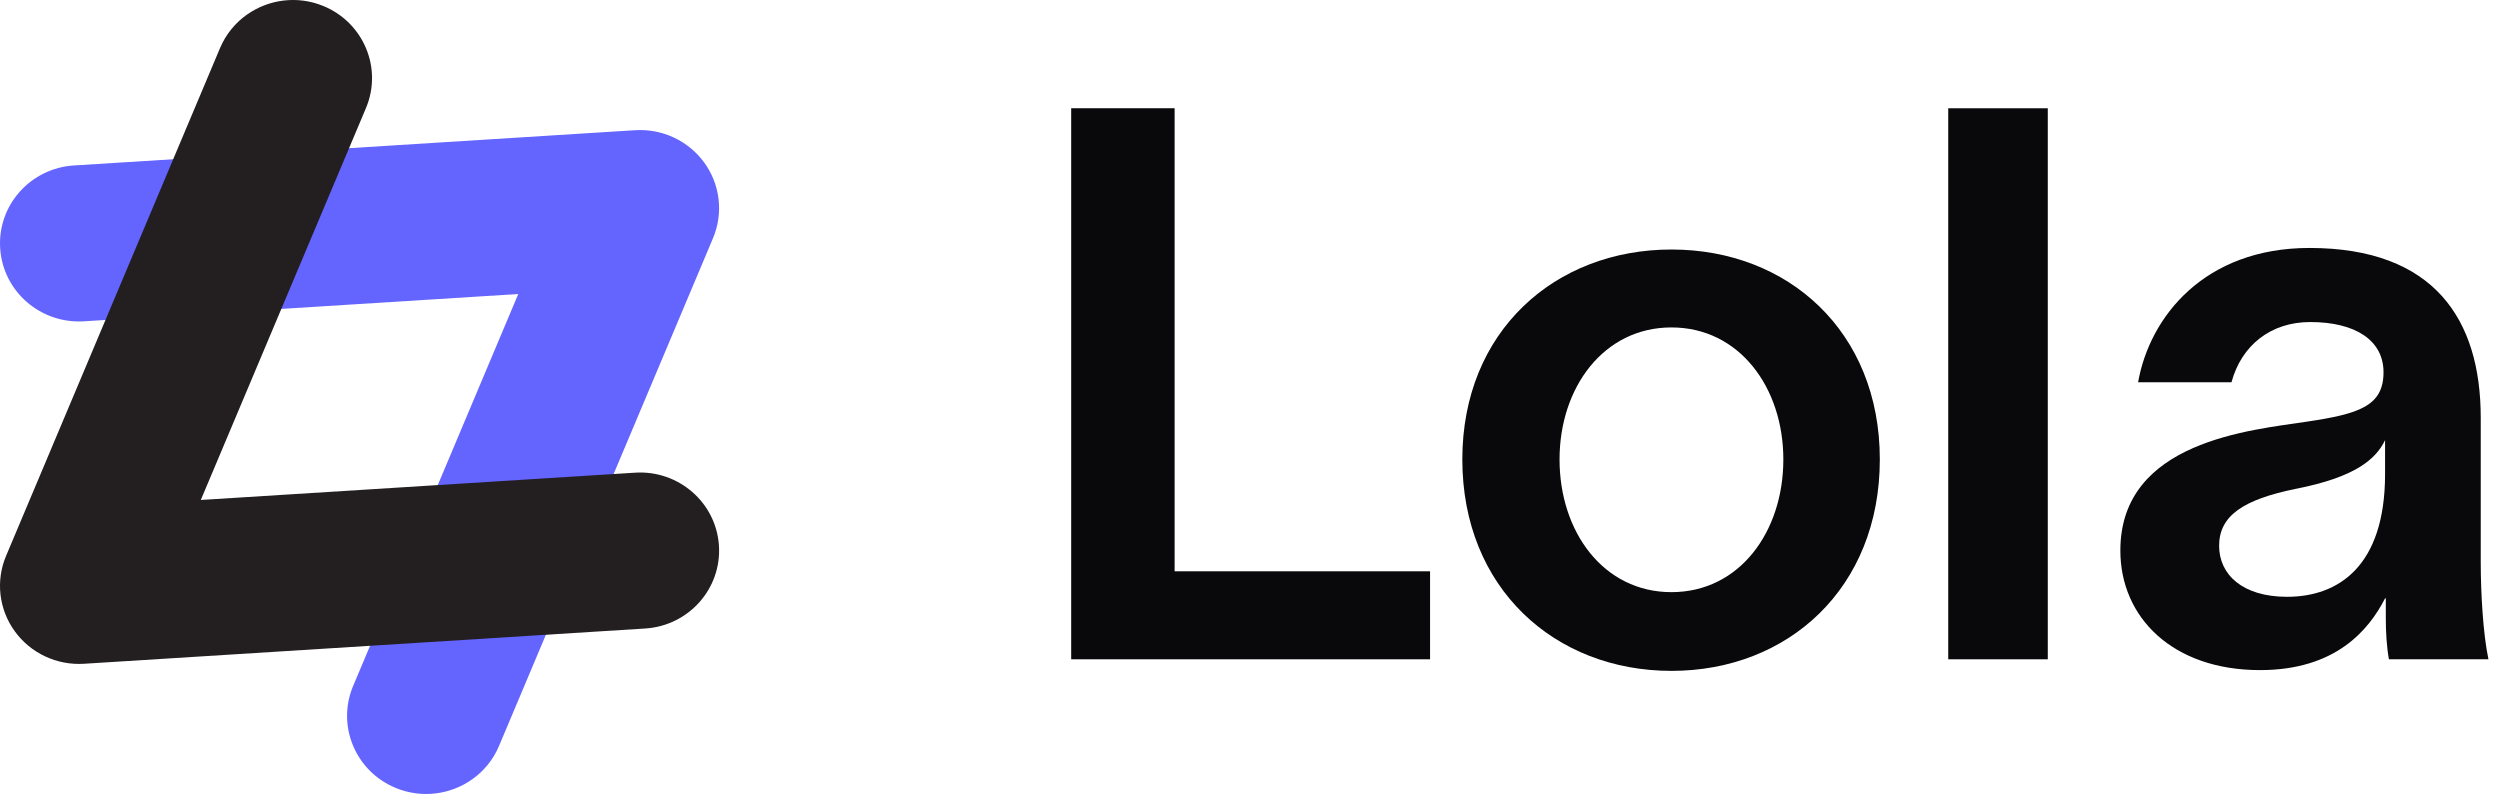
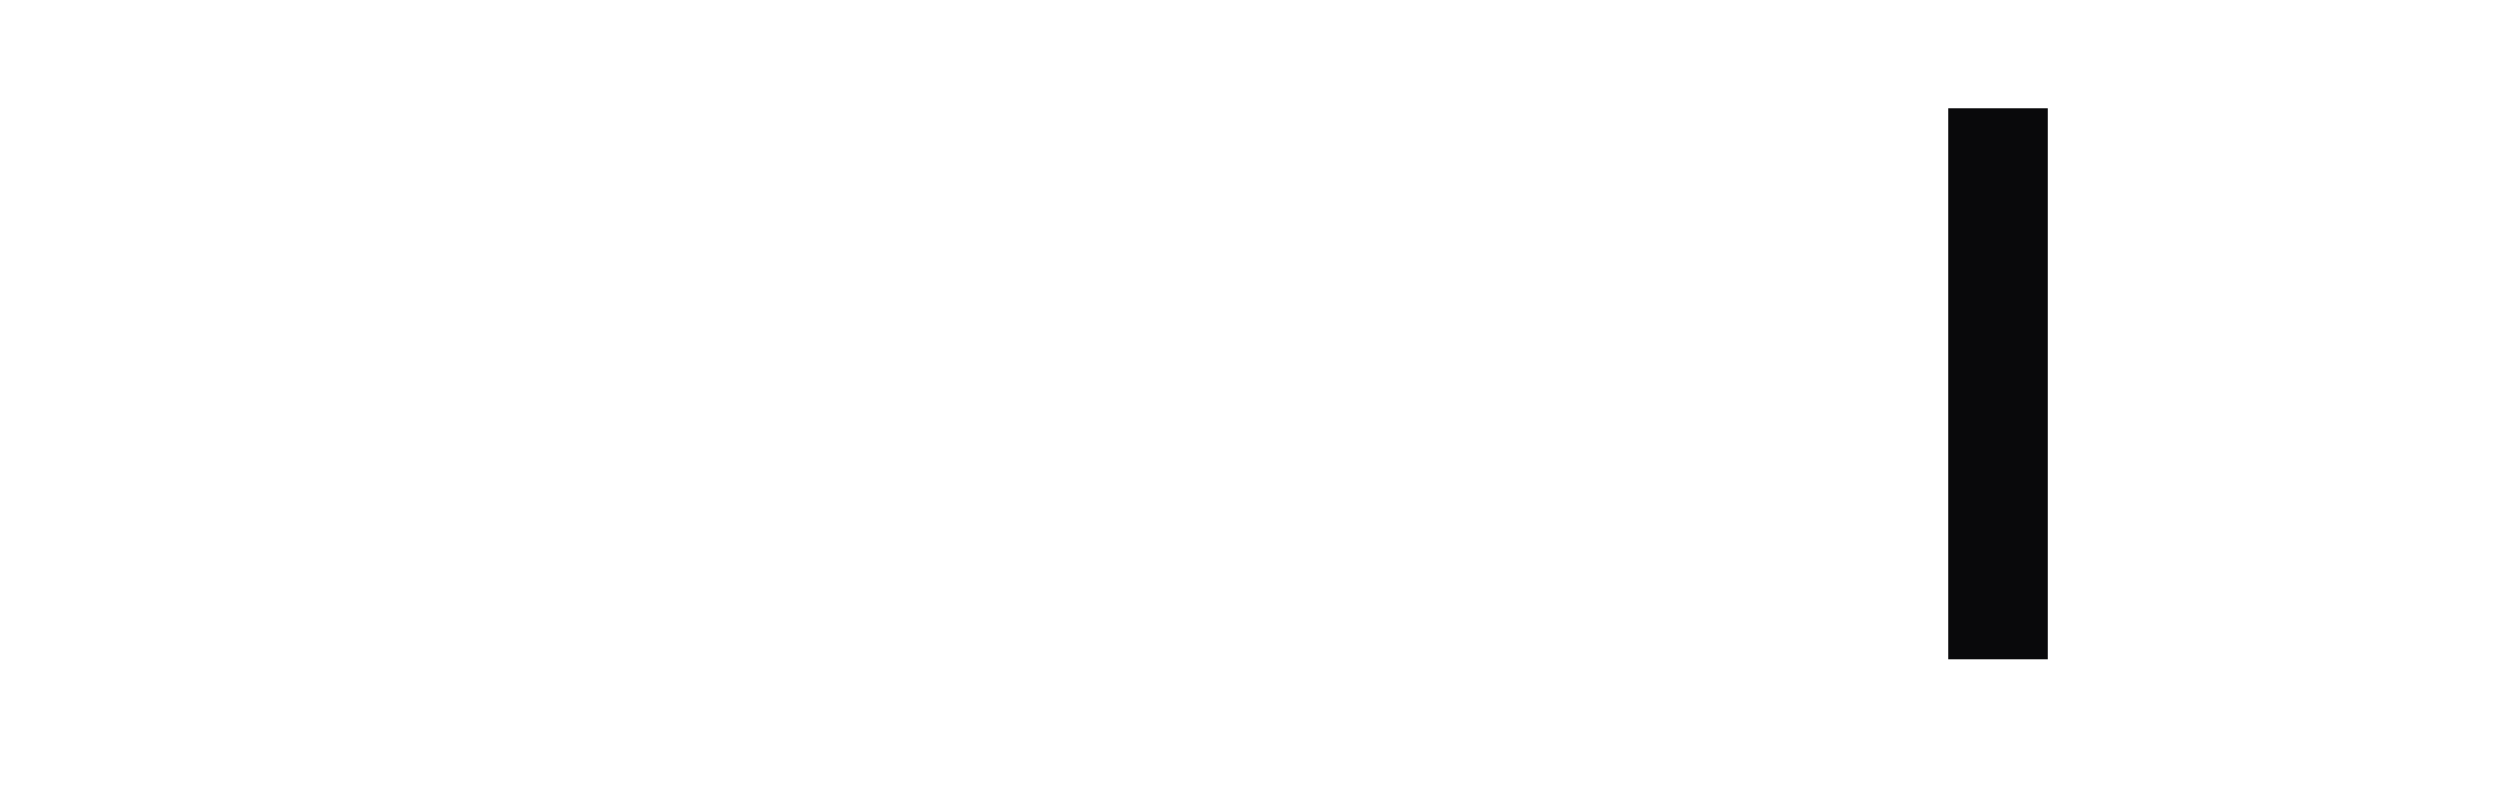
<svg xmlns="http://www.w3.org/2000/svg" fill="none" height="100%" overflow="visible" preserveAspectRatio="none" style="display: block;" viewBox="0 0 71 23" width="100%">
  <g id="Group 6">
-     <path d="M70.453 15.963C70.453 16.839 70.519 18.001 70.672 18.724H67.845C67.779 18.352 67.757 17.935 67.757 17.563V16.993H67.736C67.275 17.892 66.333 19.031 64.185 19.031C61.708 19.031 60.218 17.541 60.218 15.634C60.218 12.521 63.944 12.215 65.522 11.974C66.99 11.754 67.692 11.535 67.692 10.571C67.692 9.672 66.903 9.146 65.609 9.146C64.492 9.146 63.659 9.804 63.374 10.856H60.722C61.051 8.993 62.607 7.042 65.588 7.042C69.138 7.042 70.453 9.08 70.453 11.864V15.963ZM64.952 16.949C66.399 16.949 67.736 16.094 67.736 13.464V12.5C67.472 13.048 66.881 13.552 65.215 13.88C63.703 14.187 63.023 14.648 63.023 15.502C63.023 16.313 63.681 16.949 64.952 16.949Z" fill="#09090B" id="Vector" />
    <path d="M55.33 3.075H58.157V18.724H55.33V3.075Z" fill="#09090B" id="Vector_2" />
-     <path d="M47.469 19.053C44.16 19.053 41.53 16.708 41.53 13.047C41.53 9.409 44.16 7.086 47.469 7.086C50.779 7.086 53.387 9.409 53.387 13.047C53.387 16.708 50.779 19.053 47.469 19.053ZM47.469 16.817C49.398 16.817 50.647 15.108 50.647 13.047C50.647 11.009 49.398 9.299 47.469 9.299C45.541 9.299 44.291 11.009 44.291 13.047C44.291 15.108 45.541 16.817 47.469 16.817Z" fill="#09090B" id="Vector_3" />
-     <path d="M33.359 16.225H40.614V18.724H30.422V3.074H33.359V16.225Z" fill="#09090B" id="Vector_4" />
    <g id="Group 4">
-       <path d="M13.407 22.135C12.797 22.566 11.982 22.684 11.239 22.378C10.095 21.907 9.553 20.608 10.03 19.479L14.719 8.35L2.387 9.125C1.15 9.203 0.083 8.275 0.005 7.053C-0.075 5.83 0.865 4.776 2.102 4.699L18.036 3.698C18.81 3.649 19.554 3.999 20.005 4.623C20.455 5.246 20.548 6.056 20.25 6.763L14.173 21.183C14.006 21.58 13.737 21.903 13.407 22.135H13.407Z" fill="#6464FF" id="Vector_5" />
-       <path d="M7.016 0.414C7.626 -0.017 8.441 -0.135 9.184 0.171C10.328 0.642 10.87 1.94 10.393 3.07L5.703 14.199L18.036 13.424C19.272 13.346 20.339 14.274 20.418 15.496C20.497 16.719 19.557 17.773 18.32 17.85L2.386 18.851C1.613 18.9 0.868 18.55 0.418 17.926C-0.033 17.303 -0.126 16.493 0.173 15.786L6.249 1.365C6.416 0.969 6.686 0.646 7.016 0.413V0.414Z" fill="#231F20" id="Vector_6" />
-     </g>
+       </g>
  </g>
</svg>